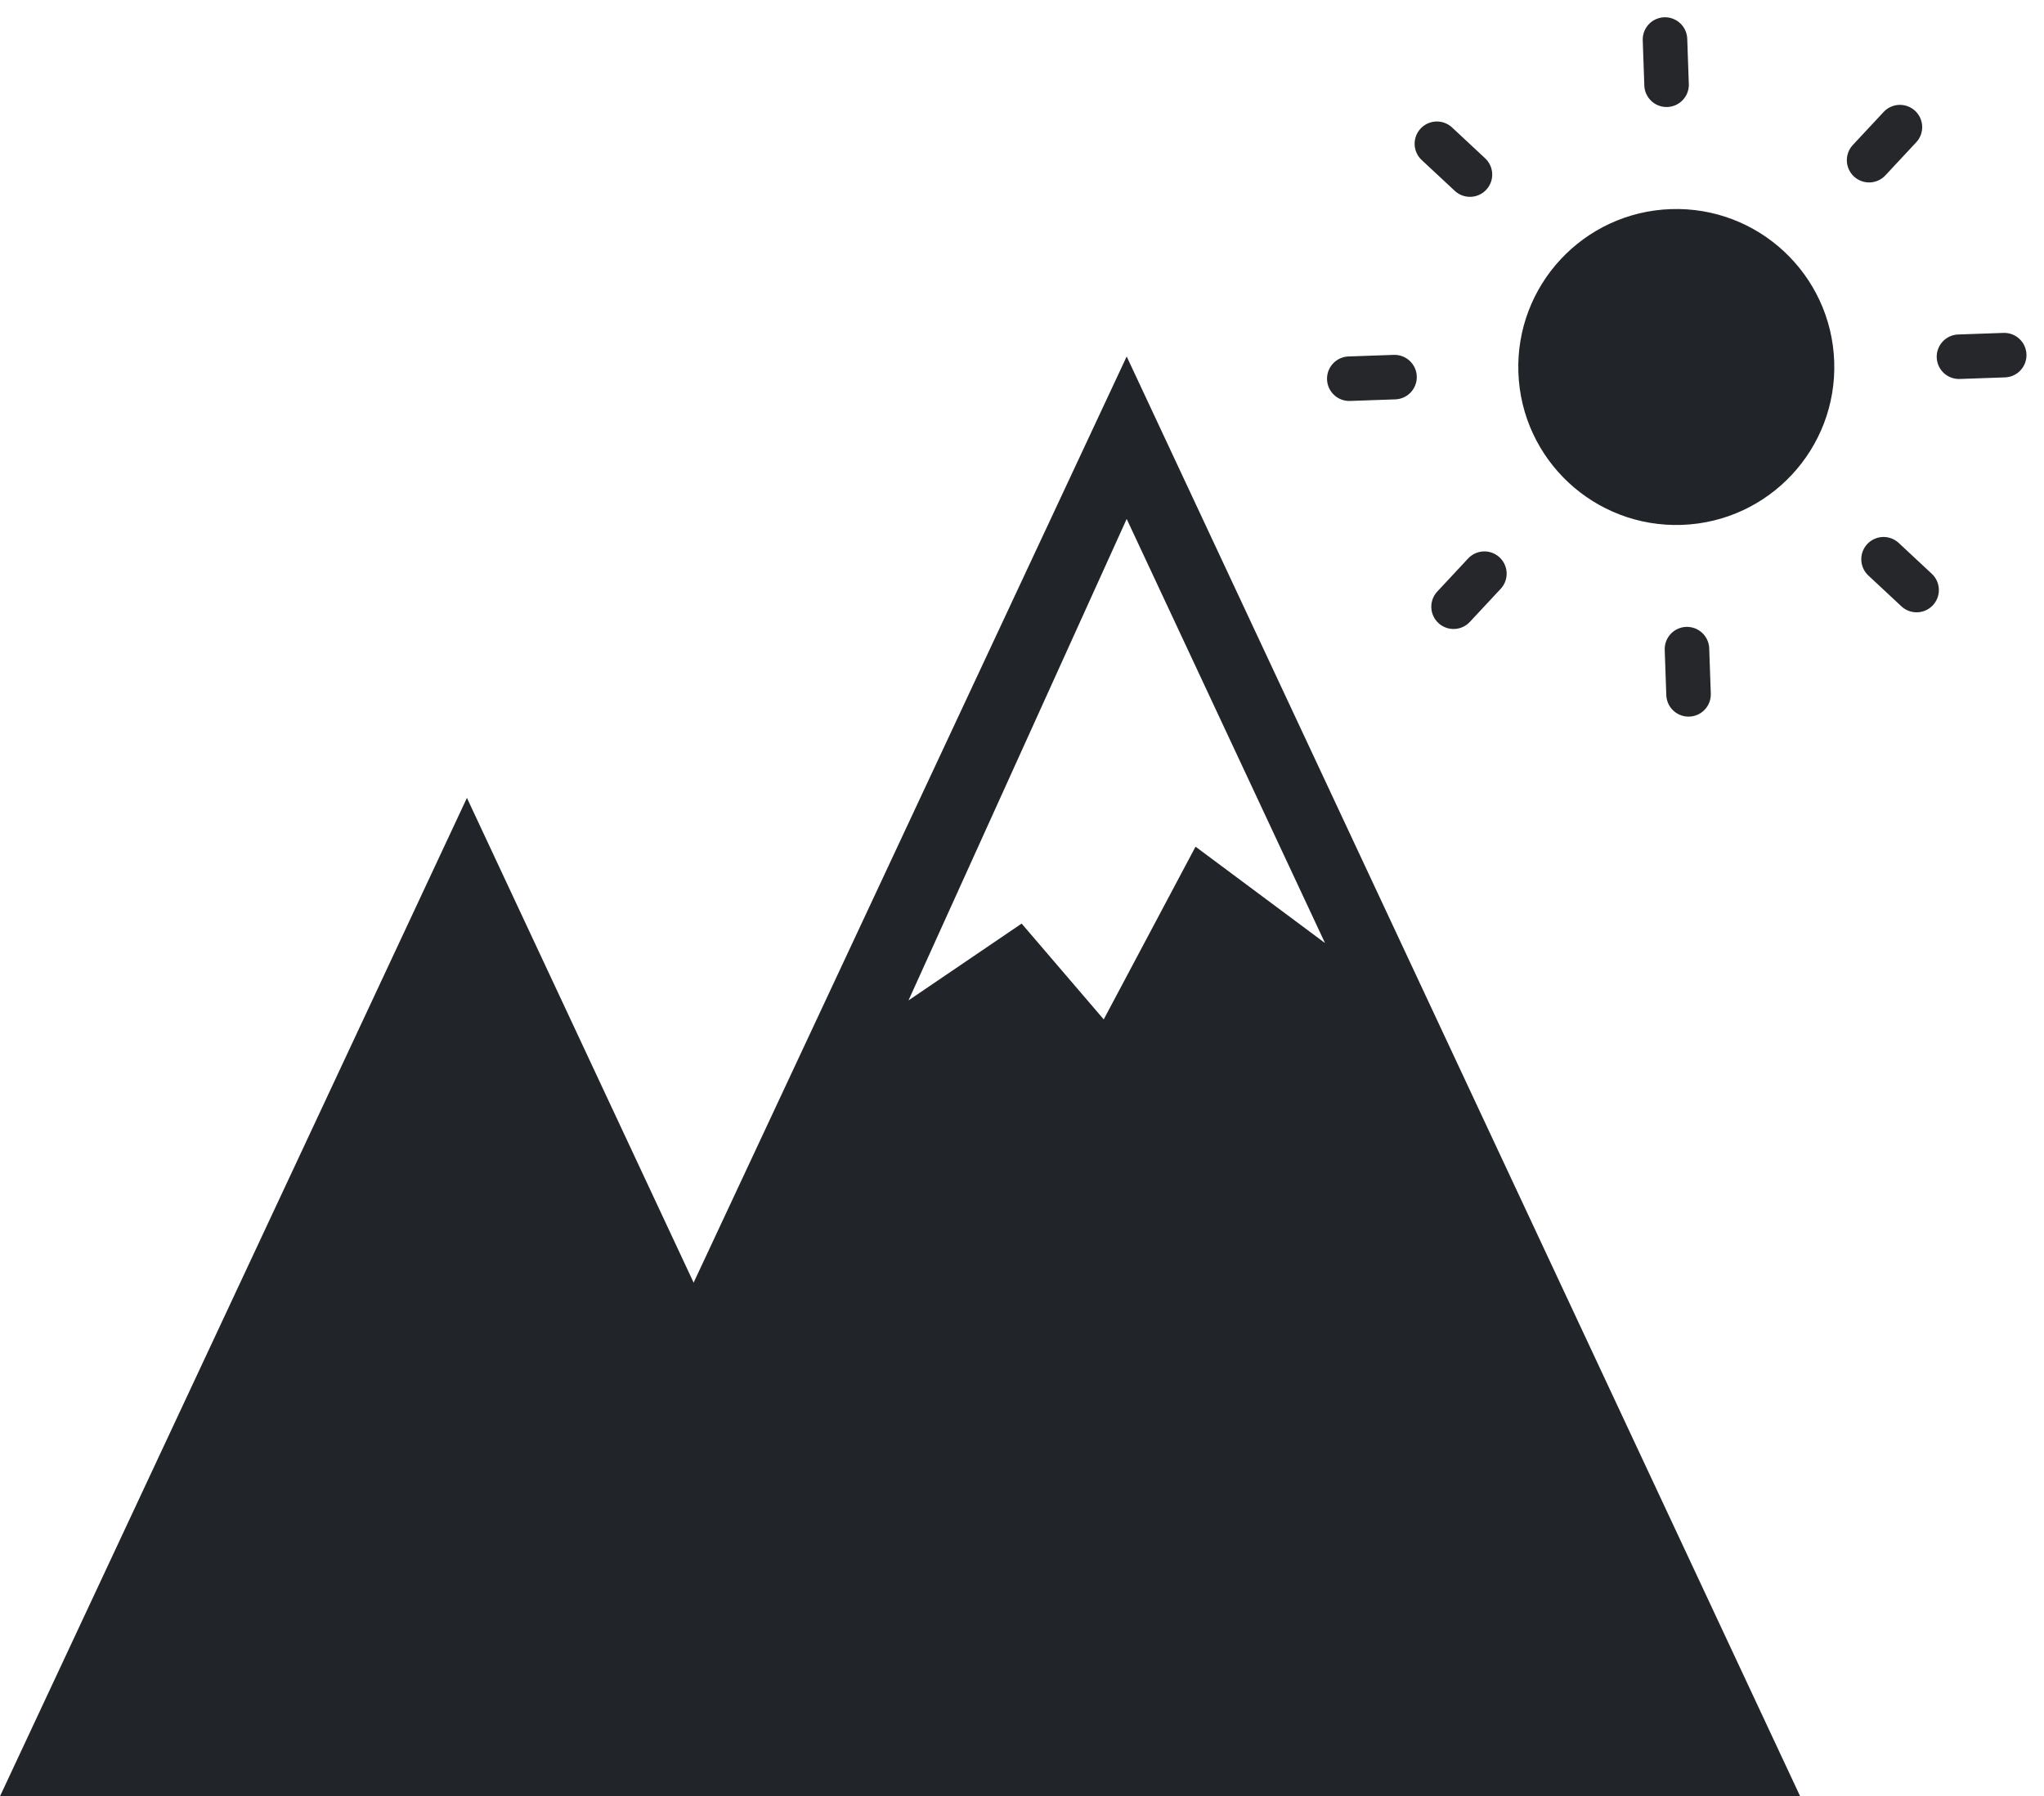
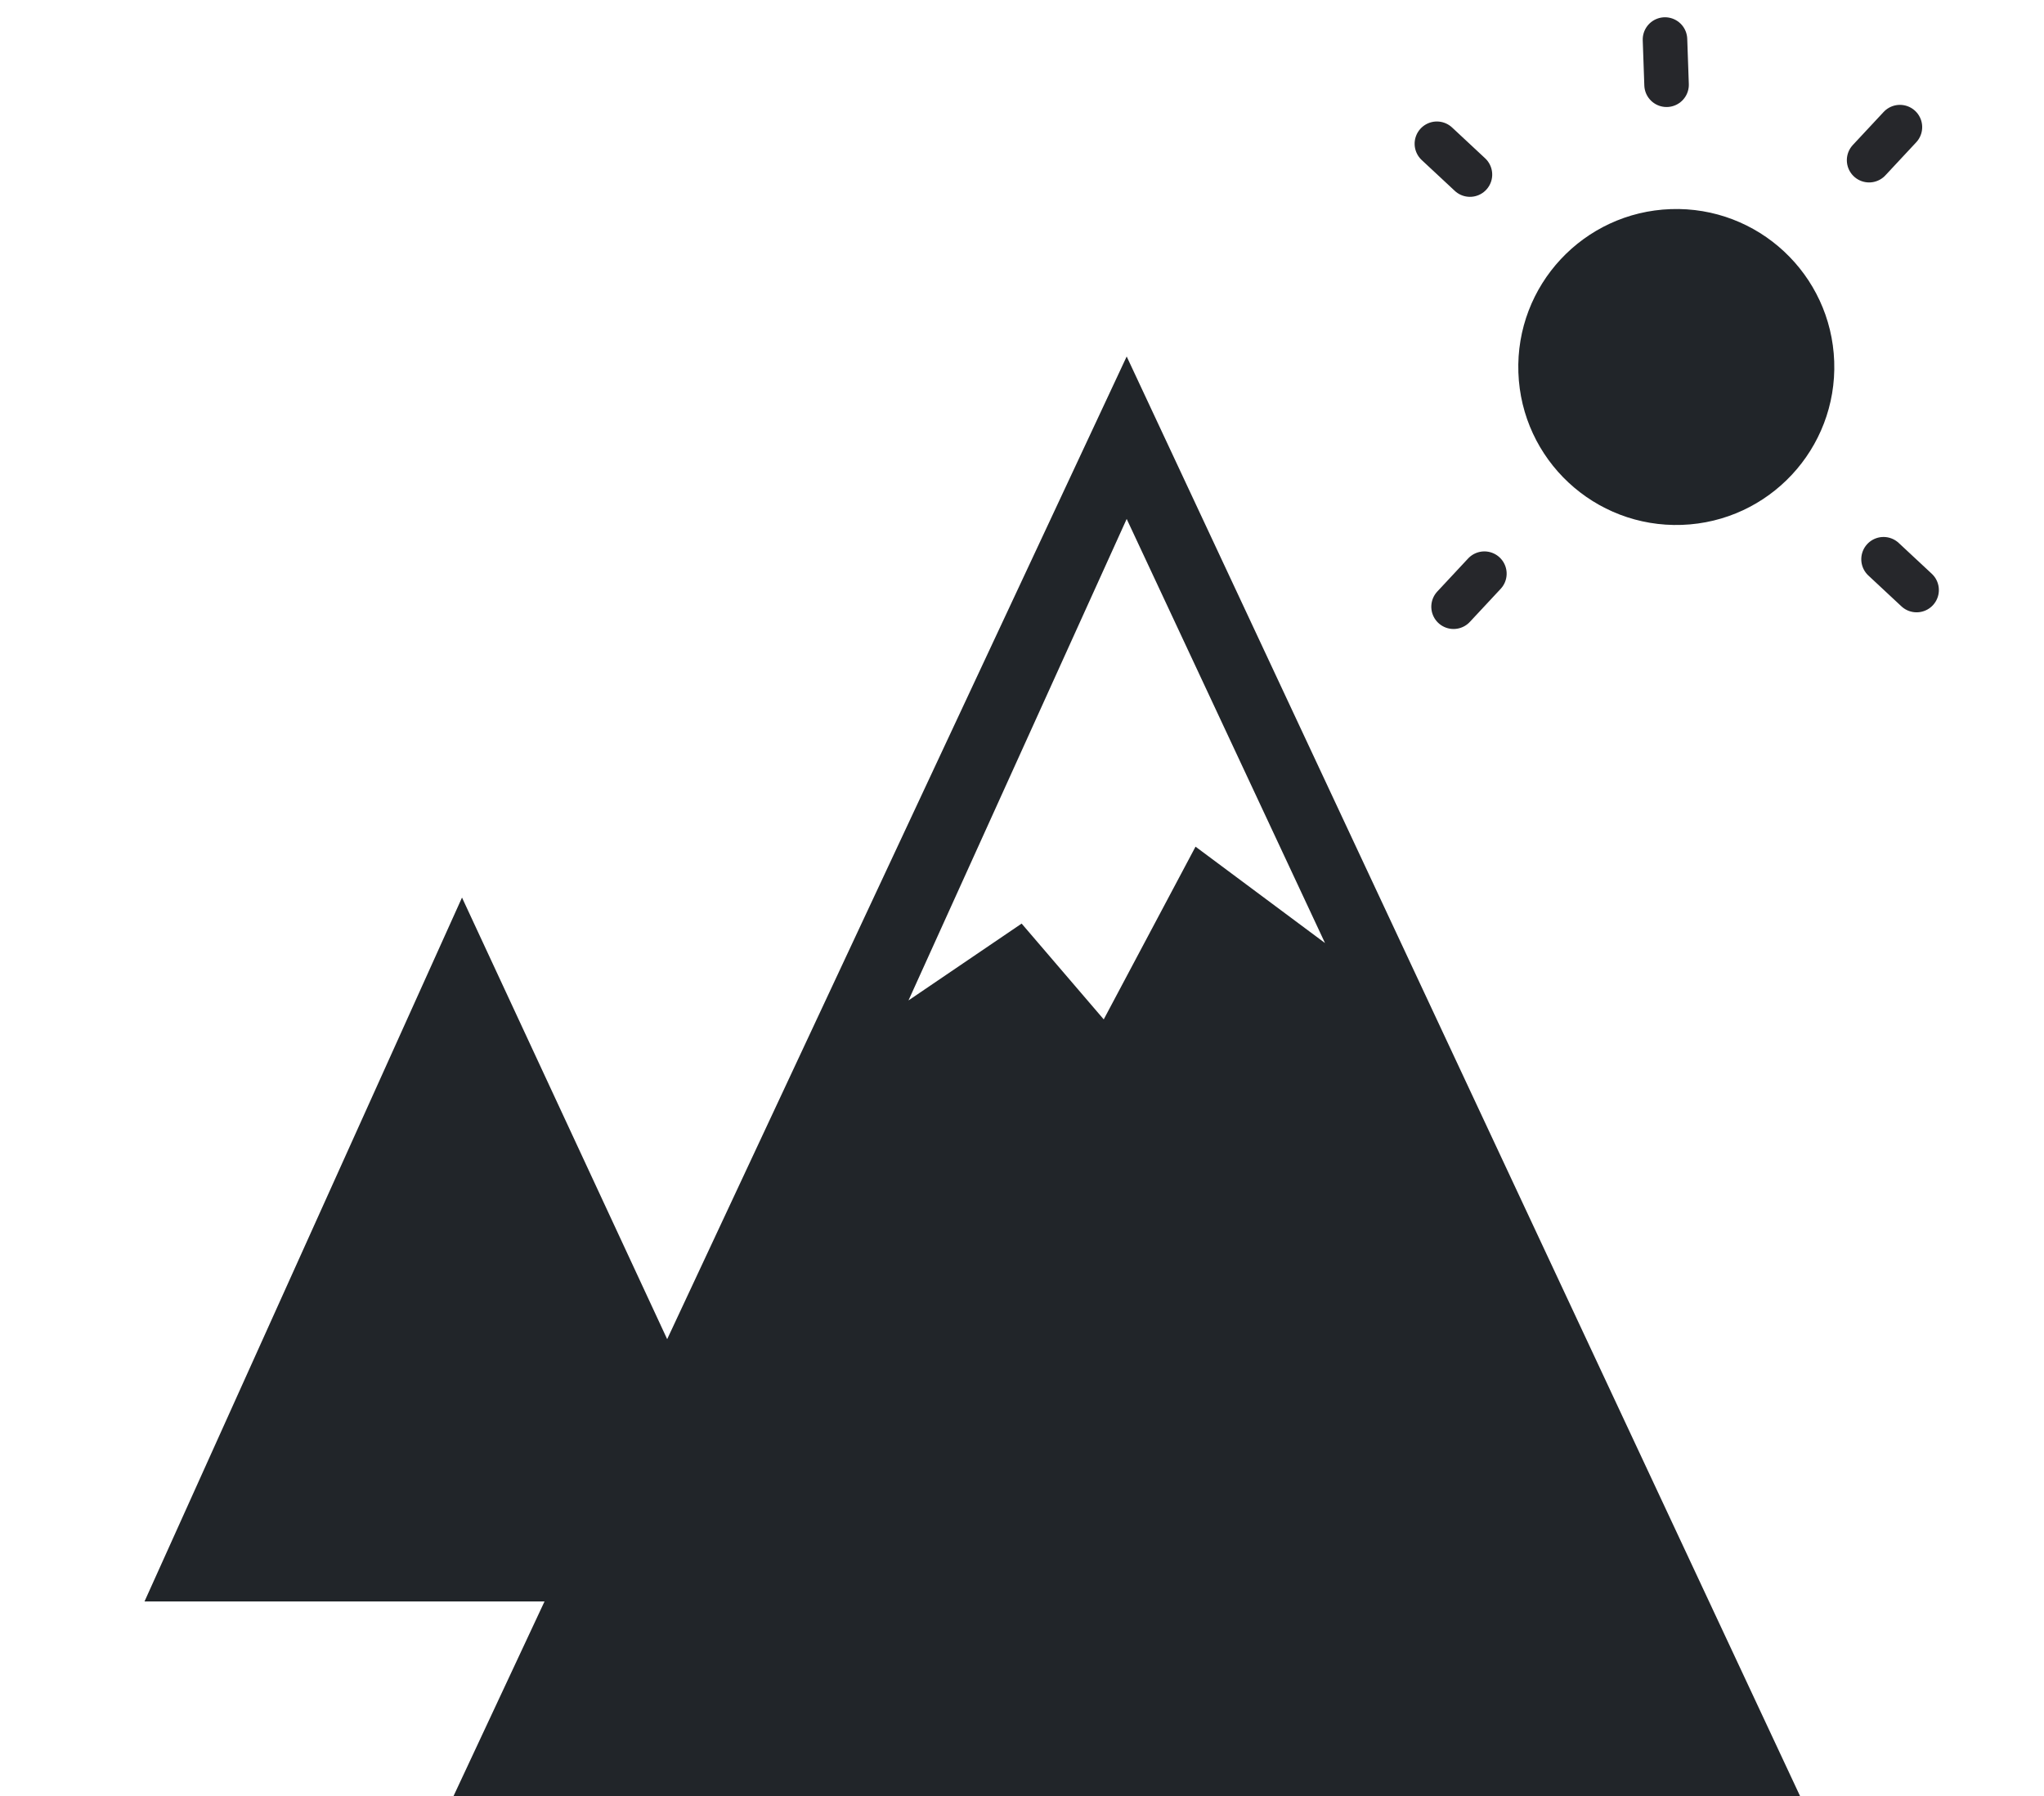
<svg xmlns="http://www.w3.org/2000/svg" width="49.79" height="43.762" viewBox="0 0 49.79 43.762">
  <defs>
    <clipPath id="clip-path">
      <rect id="長方形_146" data-name="長方形 146" width="17.293" height="17.293" fill="none" />
    </clipPath>
  </defs>
  <g id="グループ_220" data-name="グループ 220" transform="translate(-1252.202 -3127.815)">
    <g id="グループ_209" data-name="グループ 209" transform="translate(-106 56)">
      <path id="パス_175" data-name="パス 175" d="M1142.361,2788.631l-7.734,17.149h15.7Z" transform="translate(227.095 305.051)" fill="#212529" />
      <path id="パス_173" data-name="パス 173" d="M125.474,3.958l4.831,10.332-3.154-2.348-2.236,4.208-2-2.334-2.756,1.872Zm0-3.958-16.4,35.077h32.805Z" transform="translate(1260.173 3080.5)" fill="#212529" />
-       <path id="パス_174" data-name="パス 174" d="M11.372,109.917l3.656,7.818-3.221-2.681-1.172,7.865-1.531-3.98L5.485,122.5ZM0,130.539H22.748L11.374,106.216Z" transform="translate(1358.202 2985.038)" fill="#212529" />
    </g>
    <g id="グループ_218" data-name="グループ 218" transform="matrix(0.999, -0.035, 0.035, 0.999, 1284.106, 3128.419)">
      <path id="パス_191" data-name="パス 191" d="M7.083,1.645v0Z" transform="translate(1.556 0.119)" fill="#212529" />
      <g id="グループ_211" data-name="グループ 211" transform="translate(0 0)">
        <g id="グループ_210" data-name="グループ 210" clip-path="url(#clip-path)">
          <line id="線_21" data-name="線 21" y1="1.103" transform="translate(8.639 0.662)" fill="none" stroke="#26272b" stroke-linecap="round" stroke-linejoin="round" stroke-width="1.085" />
        </g>
      </g>
      <path id="パス_192" data-name="パス 192" d="M3.234,3.243l-.779-.779Z" transform="translate(0.539 0.541)" fill="#212529" />
      <line id="線_22" data-name="線 22" x1="0.779" y1="0.779" transform="translate(2.995 3.006)" fill="none" stroke="#26272b" stroke-linecap="round" stroke-linejoin="round" stroke-width="1.085" />
      <path id="パス_193" data-name="パス 193" d="M.543,7.095h0Z" transform="translate(0.119 1.559)" fill="#212529" />
      <g id="グループ_213" data-name="グループ 213" transform="translate(0 0)">
        <g id="グループ_212" data-name="グループ 212" clip-path="url(#clip-path)">
-           <line id="線_23" data-name="線 23" x1="1.103" transform="translate(0.661 8.654)" fill="none" stroke="#26272b" stroke-linecap="round" stroke-linejoin="round" stroke-width="1.085" />
-         </g>
+           </g>
      </g>
-       <path id="パス_194" data-name="パス 194" d="M2.464,11.862l.779-.779Z" transform="translate(0.541 2.435)" fill="#212529" />
      <line id="線_24" data-name="線 24" x1="0.779" y2="0.779" transform="translate(3.006 13.518)" fill="none" stroke="#26272b" stroke-linecap="round" stroke-linejoin="round" stroke-width="1.085" />
      <path id="パス_195" data-name="パス 195" d="M7.095,13.834v0Z" transform="translate(1.559 2.797)" fill="#212529" />
      <g id="グループ_215" data-name="グループ 215" transform="translate(0 0)">
        <g id="グループ_214" data-name="グループ 214" clip-path="url(#clip-path)">
-           <line id="線_25" data-name="線 25" y2="1.103" transform="translate(8.654 15.529)" fill="none" stroke="#26272b" stroke-linecap="round" stroke-linejoin="round" stroke-width="1.085" />
-         </g>
+           </g>
      </g>
      <path id="パス_196" data-name="パス 196" d="M11.863,11.853l-.781-.779Z" transform="translate(2.435 2.433)" fill="#212529" />
      <line id="線_26" data-name="線 26" x2="0.779" y2="0.779" transform="translate(13.518 13.507)" fill="none" stroke="#26272b" stroke-linecap="round" stroke-linejoin="round" stroke-width="1.085" />
      <path id="パス_197" data-name="パス 197" d="M12.731,7.083h0Z" transform="translate(2.797 1.556)" fill="#212529" />
      <g id="グループ_217" data-name="グループ 217" transform="translate(0 0)">
        <g id="グループ_216" data-name="グループ 216" clip-path="url(#clip-path)">
-           <line id="線_27" data-name="線 27" x2="1.103" transform="translate(15.528 8.639)" fill="none" stroke="#26272b" stroke-linecap="round" stroke-linejoin="round" stroke-width="1.085" />
          <path id="パス_198" data-name="パス 198" d="M10.014,10.024a3.308,3.308,0,1,1,0-4.678,3.308,3.308,0,0,1,0,4.678" transform="translate(0.96 0.962)" fill="#212529" />
          <circle id="楕円形_17" data-name="楕円形 17" cx="3.308" cy="3.308" r="3.308" transform="translate(5.327 5.34)" fill="none" stroke="#212529" stroke-linecap="round" stroke-linejoin="round" stroke-width="1.085" />
          <line id="線_28" data-name="線 28" y1="0.779" x2="0.779" transform="translate(13.507 2.996)" fill="#212529" />
          <line id="線_29" data-name="線 29" y1="0.779" x2="0.779" transform="translate(13.507 2.996)" fill="none" stroke="#26272b" stroke-linecap="round" stroke-linejoin="round" stroke-width="1.085" />
        </g>
      </g>
    </g>
  </g>
</svg>